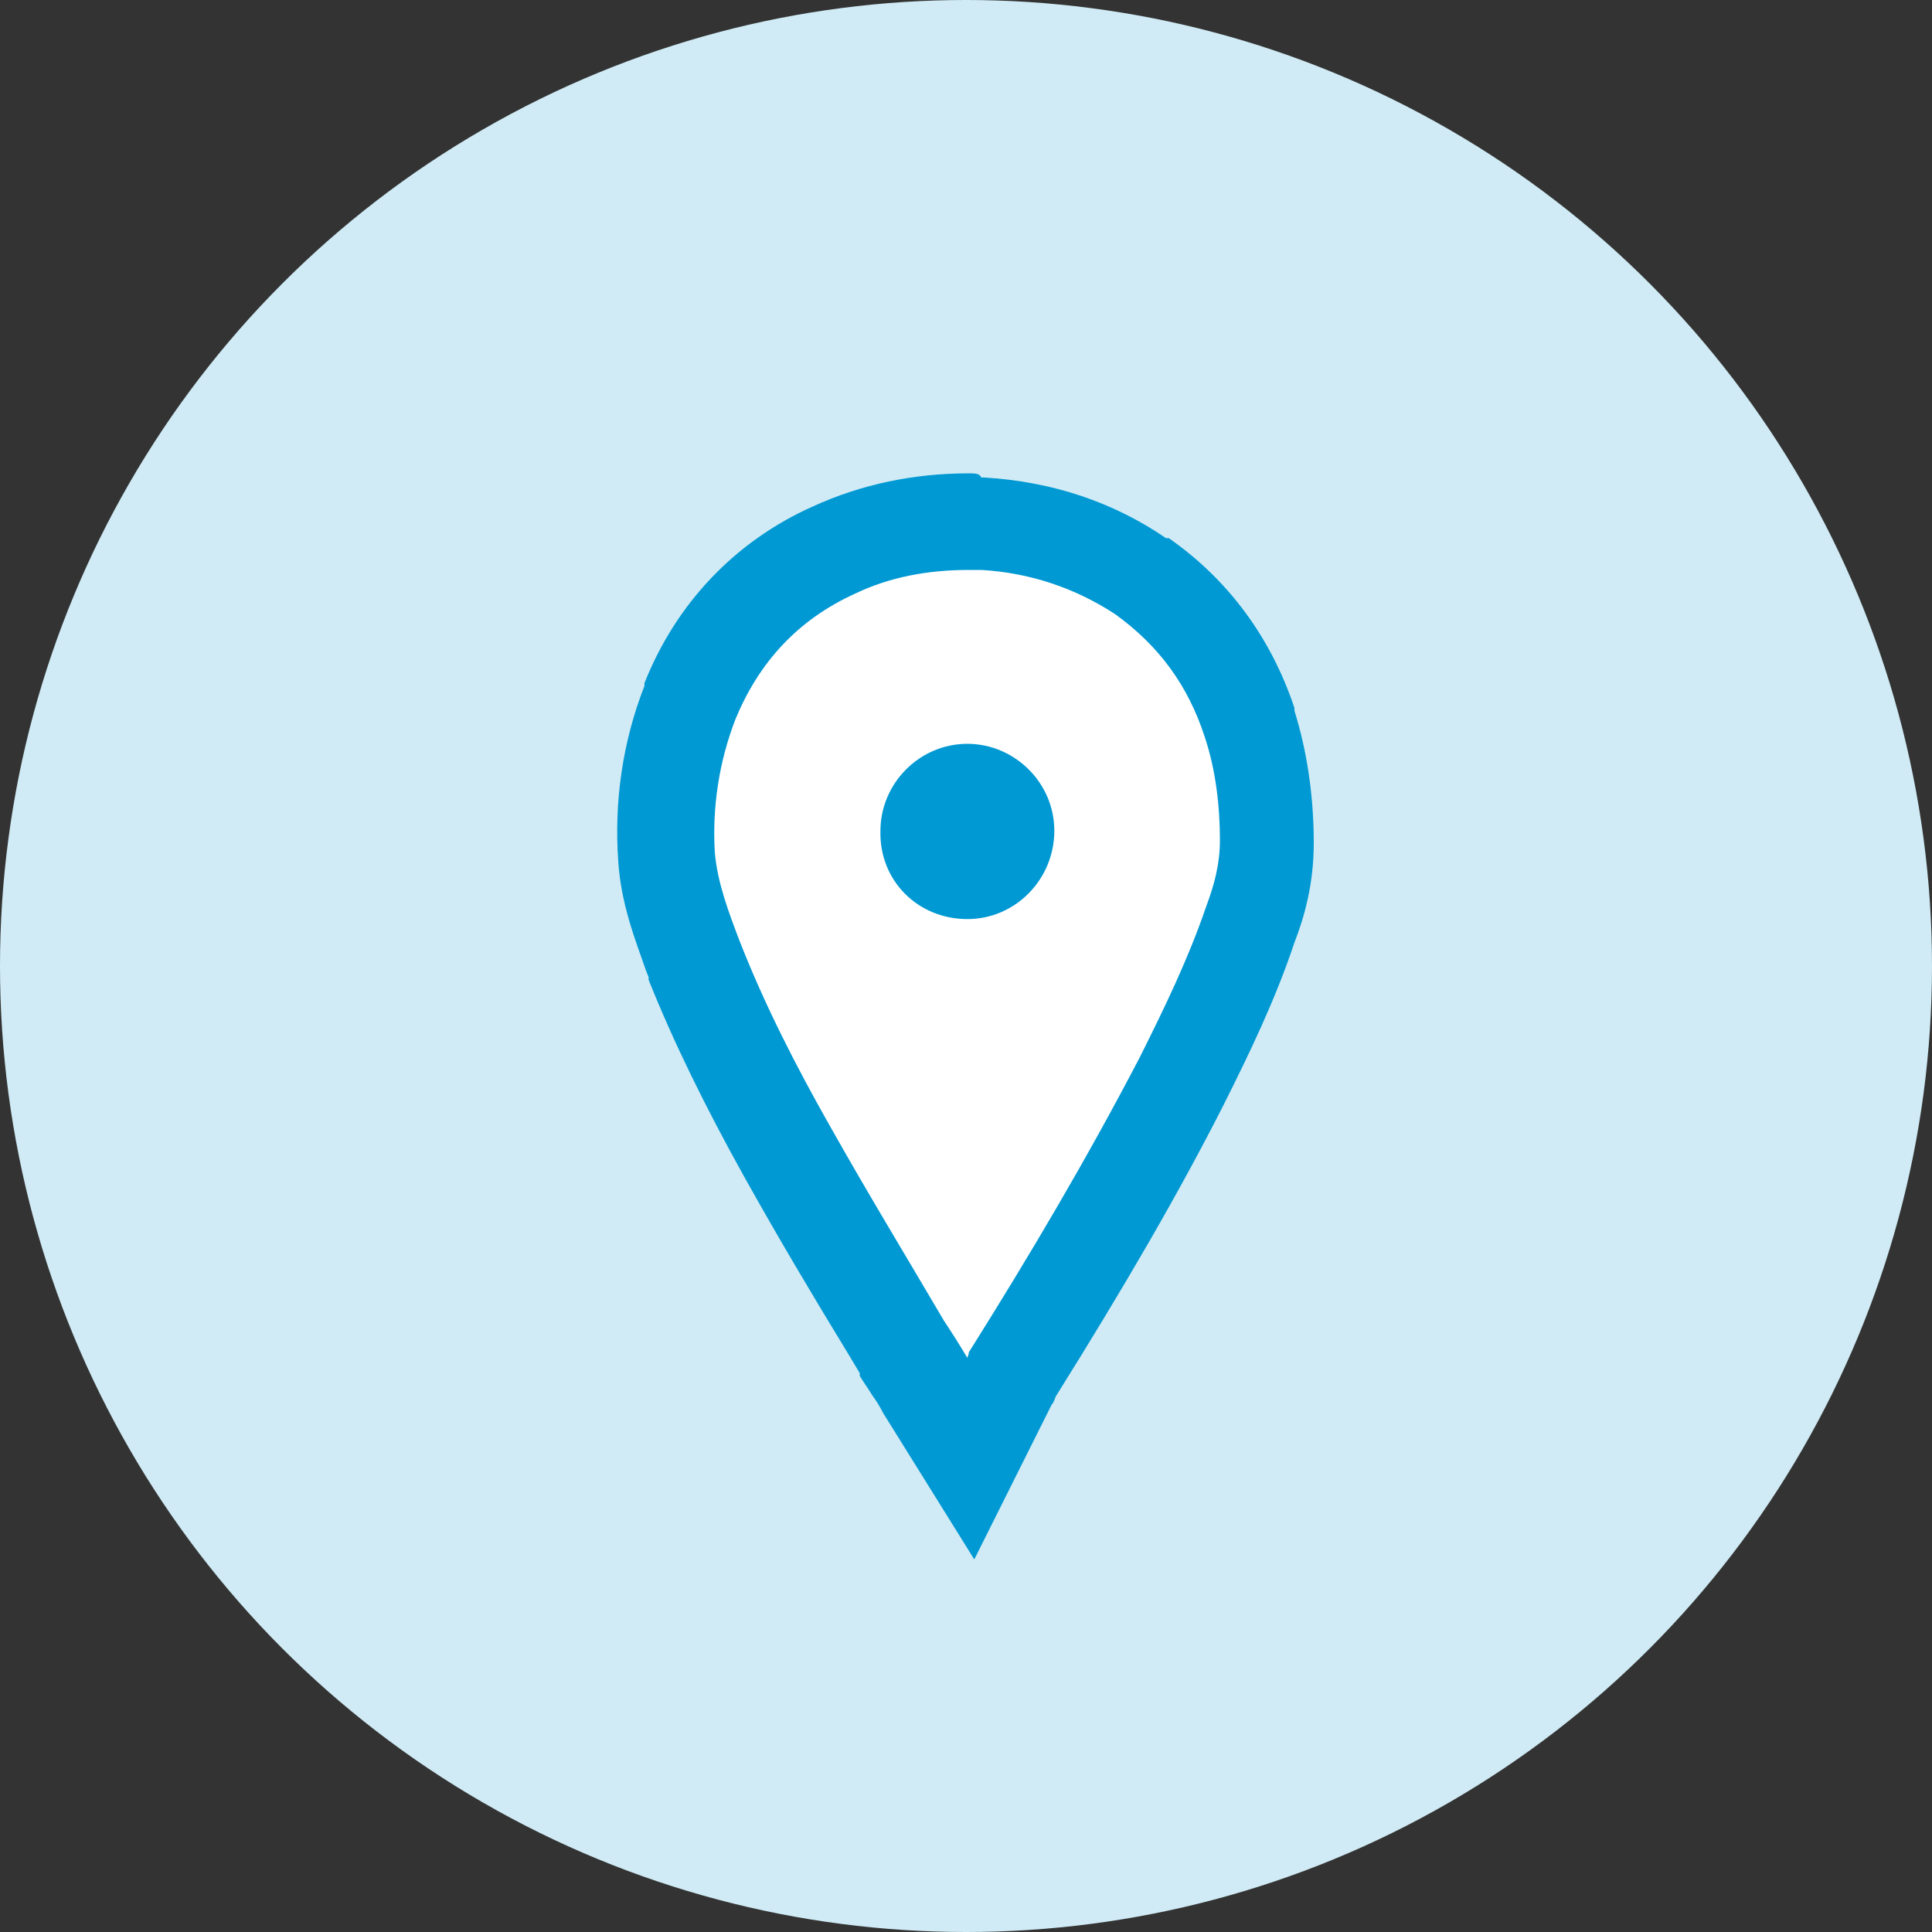
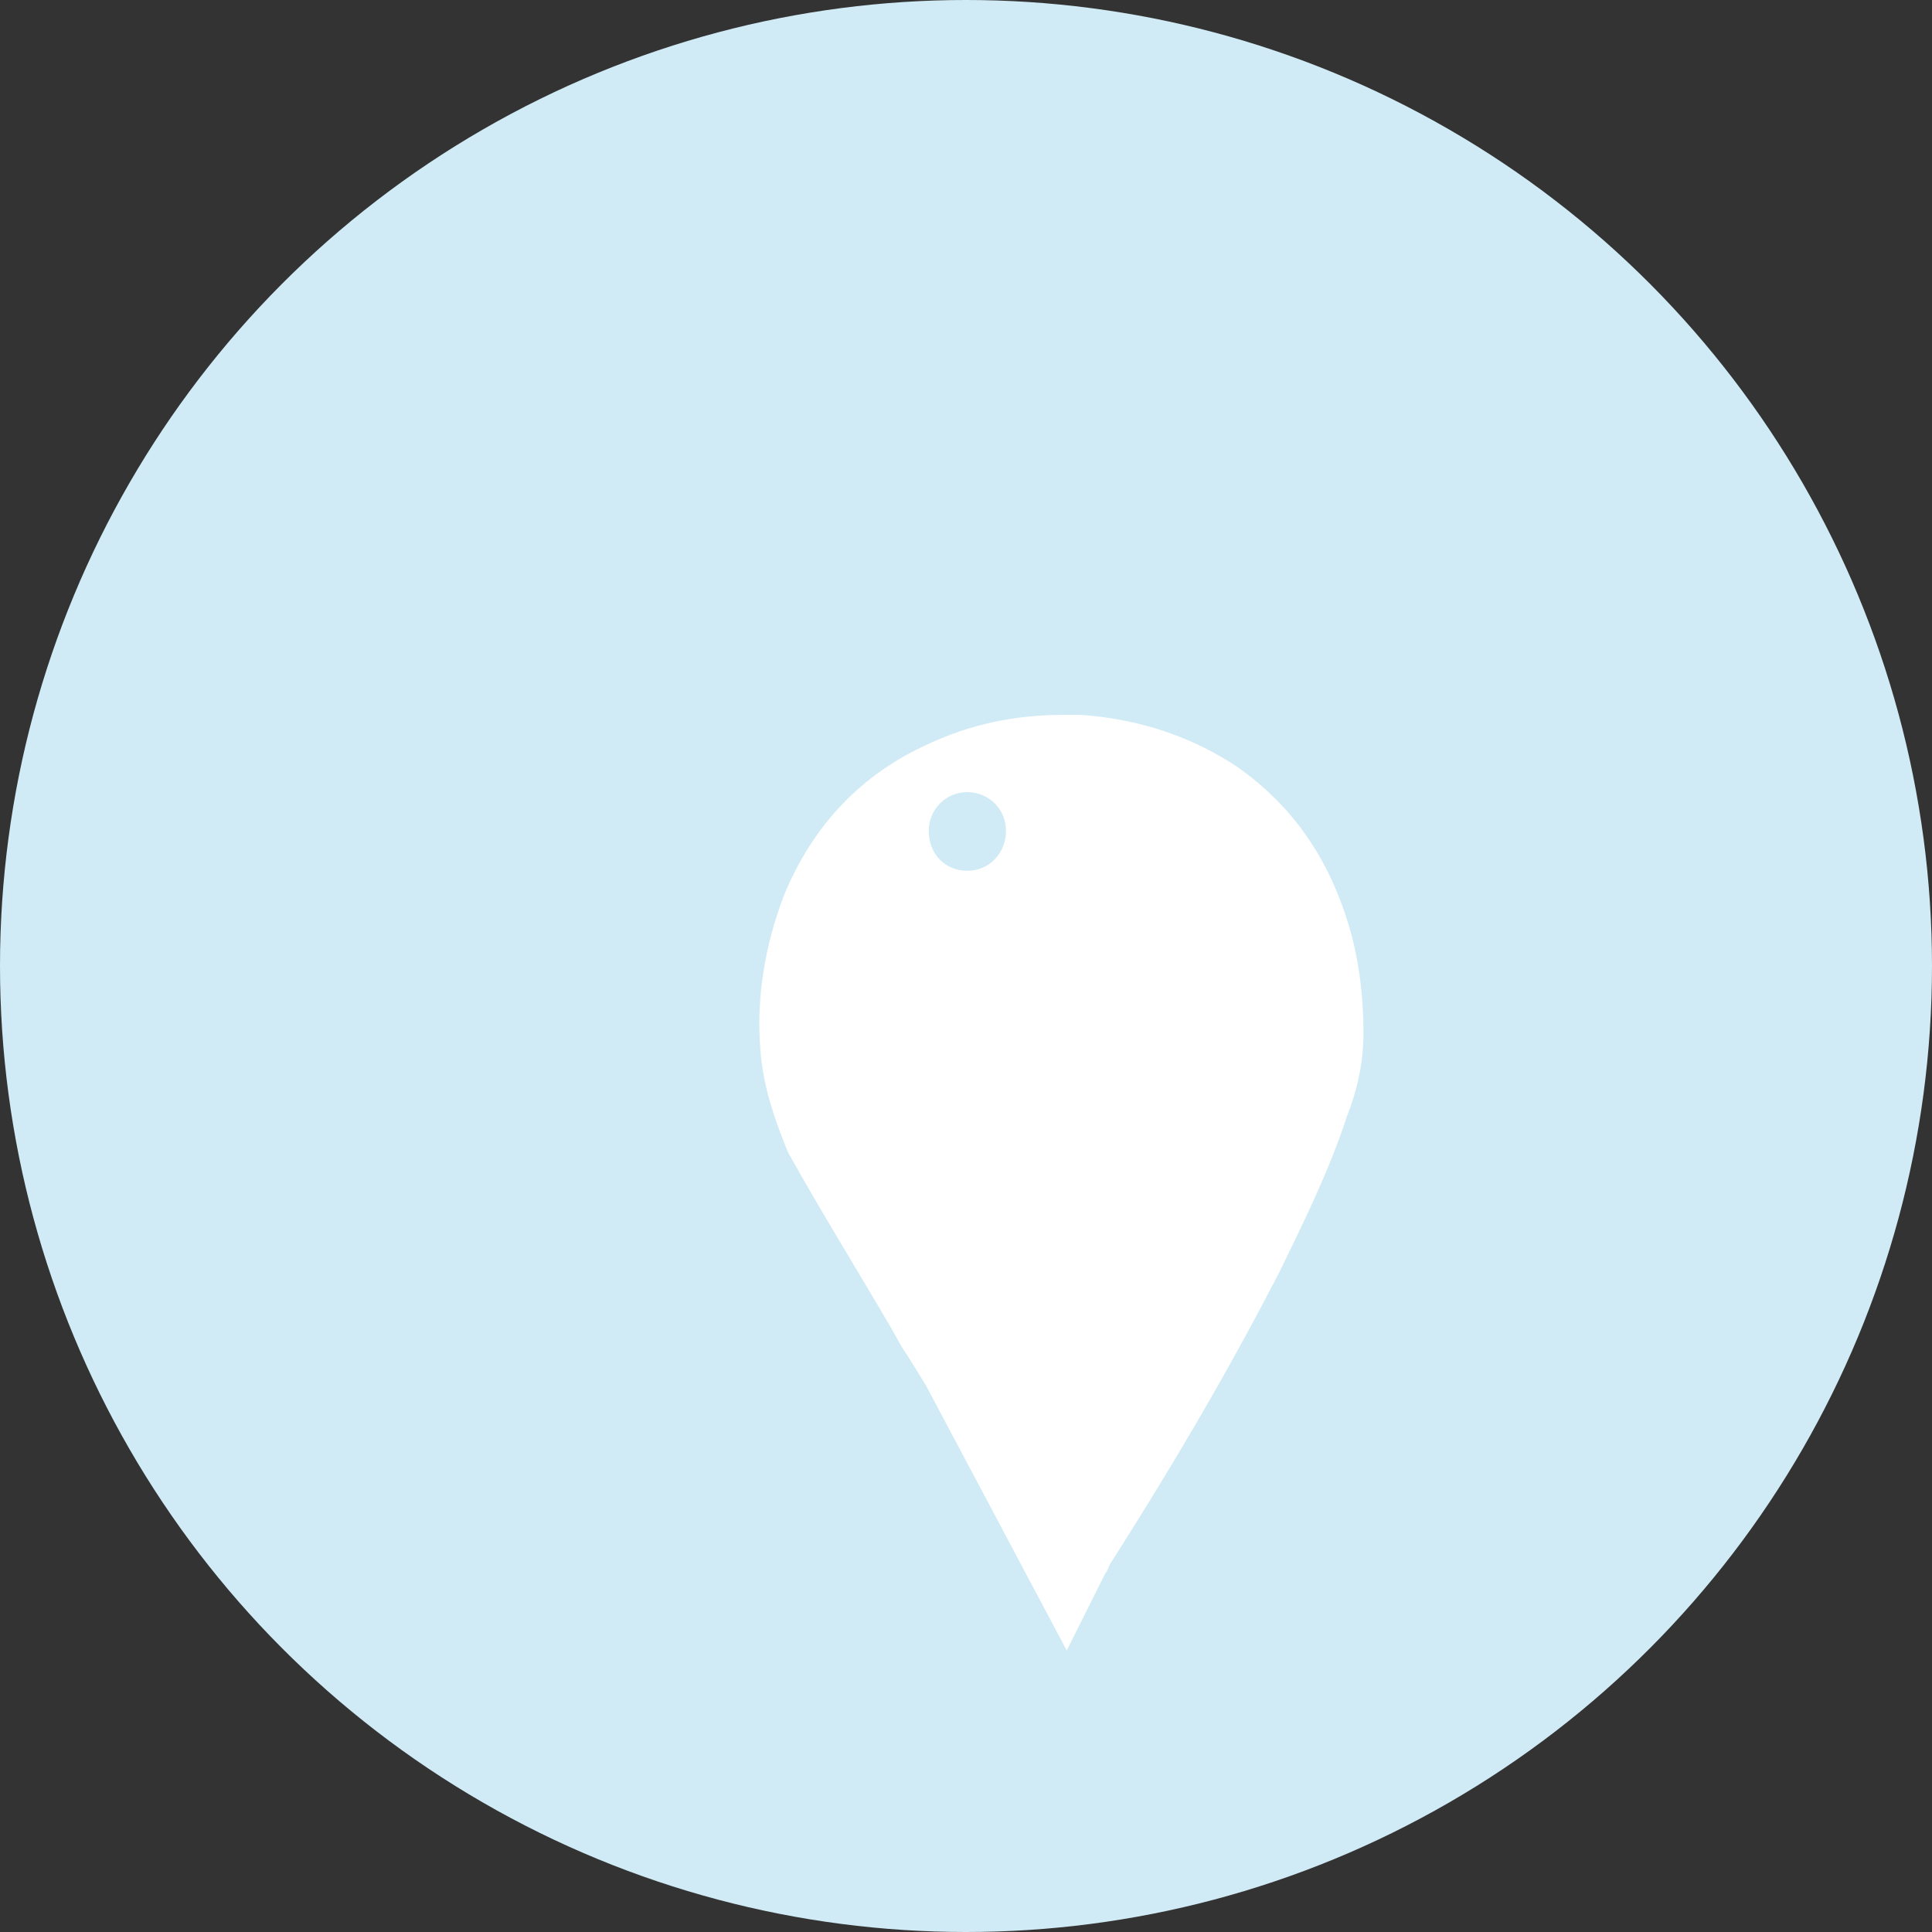
<svg xmlns="http://www.w3.org/2000/svg" version="1.1" id="Capa_1" x="0px" y="0px" viewBox="-3473 1347.7 140 140" style="enable-background:new -3473 1347.7 140 140;" xml:space="preserve">
  <rect x="-3473" y="1347.7" width="140" height="140" fill="#333333" stroke="none" />
  <style type="text/css">
	.st0{fill:#1C1C1A;}
	.st1{fill:#D0EBF5;}
	.st2{fill:#FFFFFF;}
	.st3{fill:#0099D3;}
</style>
  <g>
-     <path class="st0" d="M-4383.8,2137.5c-18.3-18.3-42.7-28.4-68.7-28.4s-50.4,10.1-68.7,28.4c-1,1-1,2.6,0,3.6s2.6,1,3.6,0   c17.4-17.4,40.5-26.9,65.1-26.9s47.8,9.6,65.1,26.9c0.5,0.5,1.1,0.7,1.8,0.7c0.6,0,1.3-0.2,1.8-0.7   C-4382.8,2140.1-4382.8,2138.5-4383.8,2137.5z" />
    <path class="st0" d="M-4506.3,2152.4c-1,1-1,2.6,0,3.6c0.5,0.5,1.1,0.7,1.8,0.7c0.6,0,1.3-0.2,1.8-0.7c27.7-27.7,72.8-27.7,100.5,0   c1,1,2.6,1,3.6,0s1-2.6,0-3.6C-4428.3,2122.7-4476.7,2122.7-4506.3,2152.4z" />
-     <path class="st0" d="M-4452.5,2151.1c-14.7,0-28.6,5.7-39,16.1c-1,1-1,2.6,0,3.6s2.6,1,3.6,0c9.4-9.4,22-14.6,35.4-14.6   s26,5.2,35.4,14.6c0.5,0.5,1.1,0.7,1.8,0.7c0.6,0,1.3-0.2,1.8-0.7c1-1,1-2.6,0-3.6C-4423.9,2156.8-4437.8,2151.1-4452.5,2151.1z" />
    <path class="st0" d="M-4452.5,2174.9c-9.1,0-16.6,7.4-16.6,16.6c0,9.1,7.4,16.6,16.6,16.6c9.1,0,16.6-7.4,16.6-16.6   C-4435.9,2182.3-4443.4,2174.9-4452.5,2174.9z M-4452.5,2203c-6.4,0-11.5-5.2-11.5-11.5c0-6.4,5.2-11.5,11.5-11.5   s11.5,5.2,11.5,11.5C-4441,2197.8-4446.1,2203-4452.5,2203z" />
  </g>
  <circle class="st1" cx="-3403" cy="1417.7" r="70" />
  <g>
    <g>
-       <path class="st2" d="M-3405.9,1448.1c0,0-1.4-2.3-1.7-2.7l-0.9-1.6c-2.4-4.1-5-8.3-7.4-12.6c-2.9-5-5.1-9.6-6.8-14l-0.2-0.5    c-0.8-2-1.6-4.3-1.8-6.9c-0.3-3.8,0.3-7.5,1.7-11.2c2.1-5.1,5.6-8.8,10.5-11c3-1.4,6.2-2.1,9.8-2.1c0.4,0,0.7,0,1.1,0l0.1,0    c4.3,0.3,8.1,1.6,11.4,3.8c3.8,2.7,6.3,6.2,7.8,10.7c0.9,2.7,1.3,5.5,1.3,8.6c0,2.4-0.6,4.5-1.2,6c-1.3,4-3.2,7.8-4.9,11.3    c-3.3,6.4-7.2,13.2-12.3,21.2c-0.1,0.3-0.2,0.5-0.3,0.6l-2.8,5.6L-3405.9,1448.1z M-3402.9,1405.1c-1.6,0-2.8,1.3-2.8,2.8    c0,1.7,1.2,2.9,2.8,2.9s2.8-1.3,2.8-2.9C-3400.1,1406.3-3401.4,1405.1-3402.9,1405.1z" />
-       <path class="st3" d="M-3402.8,1389c0.3,0,0.6,0,0.9,0c3.5,0.2,6.8,1.3,9.7,3.2c3.2,2.3,5.3,5.2,6.5,8.9c0.8,2.4,1.1,5,1.1,7.5    c0,1.7-0.4,3.2-1,4.8c-1.3,3.8-3,7.3-4.8,10.9c-3.8,7.3-8,14.4-12.4,21.4c0,0.2-0.1,0.3-0.1,0.4c-0.6-1-1.1-1.8-1.7-2.7    c-2.7-4.6-5.5-9.2-8.2-14c-2.5-4.4-4.8-8.9-6.6-13.5c-0.8-2.1-1.6-4.2-1.8-6.4c-0.2-3.3,0.3-6.6,1.5-9.7c1.7-4.1,4.5-7.2,8.7-9.1    C-3408.5,1389.5-3405.7,1389-3402.8,1389 M-3402.9,1414.3c3.5,0,6.3-2.9,6.3-6.4s-2.9-6.3-6.3-6.3c-3.5,0-6.3,2.9-6.3,6.3    C-3409.3,1411.5-3406.5,1414.3-3402.9,1414.3 M-3402.8,1382L-3402.8,1382c-4,0-7.8,0.8-11.3,2.4c-5.6,2.5-9.9,7-12.2,12.8l0,0.1    l0,0.1c-1.6,4.1-2.2,8.4-1.9,12.7l0,0l0,0c0.2,3.1,1.2,5.6,2,7.9l0.2,0.5l0,0.1l0,0.1c1.8,4.5,4.1,9.2,7,14.4    c2.4,4.3,4.9,8.5,7.4,12.6l0.9,1.5l0,0.1l0,0.1c0.3,0.5,0.6,0.9,0.9,1.4c0.3,0.4,0.6,0.9,0.8,1.3l6.6,10.6l5.6-11.2    c0.1-0.1,0.2-0.3,0.3-0.6c5-8,8.9-14.7,12.2-21.2l0,0l0,0c1.8-3.6,3.7-7.5,5.1-11.7c0.7-1.8,1.4-4.2,1.4-7.2    c0-3.5-0.5-6.7-1.4-9.6l0-0.1l0-0.1c-1.7-5.1-4.8-9.3-9.1-12.3l-0.1,0l-0.1,0c-3.8-2.6-8.2-4.1-13.2-4.4l-0.1,0l-0.1,0    C-3402,1382-3402.4,1382-3402.8,1382L-3402.8,1382z" />
+       <path class="st2" d="M-3405.9,1448.1c0,0-1.4-2.3-1.7-2.7l-0.9-1.6c-2.4-4.1-5-8.3-7.4-12.6l-0.2-0.5    c-0.8-2-1.6-4.3-1.8-6.9c-0.3-3.8,0.3-7.5,1.7-11.2c2.1-5.1,5.6-8.8,10.5-11c3-1.4,6.2-2.1,9.8-2.1c0.4,0,0.7,0,1.1,0l0.1,0    c4.3,0.3,8.1,1.6,11.4,3.8c3.8,2.7,6.3,6.2,7.8,10.7c0.9,2.7,1.3,5.5,1.3,8.6c0,2.4-0.6,4.5-1.2,6c-1.3,4-3.2,7.8-4.9,11.3    c-3.3,6.4-7.2,13.2-12.3,21.2c-0.1,0.3-0.2,0.5-0.3,0.6l-2.8,5.6L-3405.9,1448.1z M-3402.9,1405.1c-1.6,0-2.8,1.3-2.8,2.8    c0,1.7,1.2,2.9,2.8,2.9s2.8-1.3,2.8-2.9C-3400.1,1406.3-3401.4,1405.1-3402.9,1405.1z" />
    </g>
  </g>
</svg>